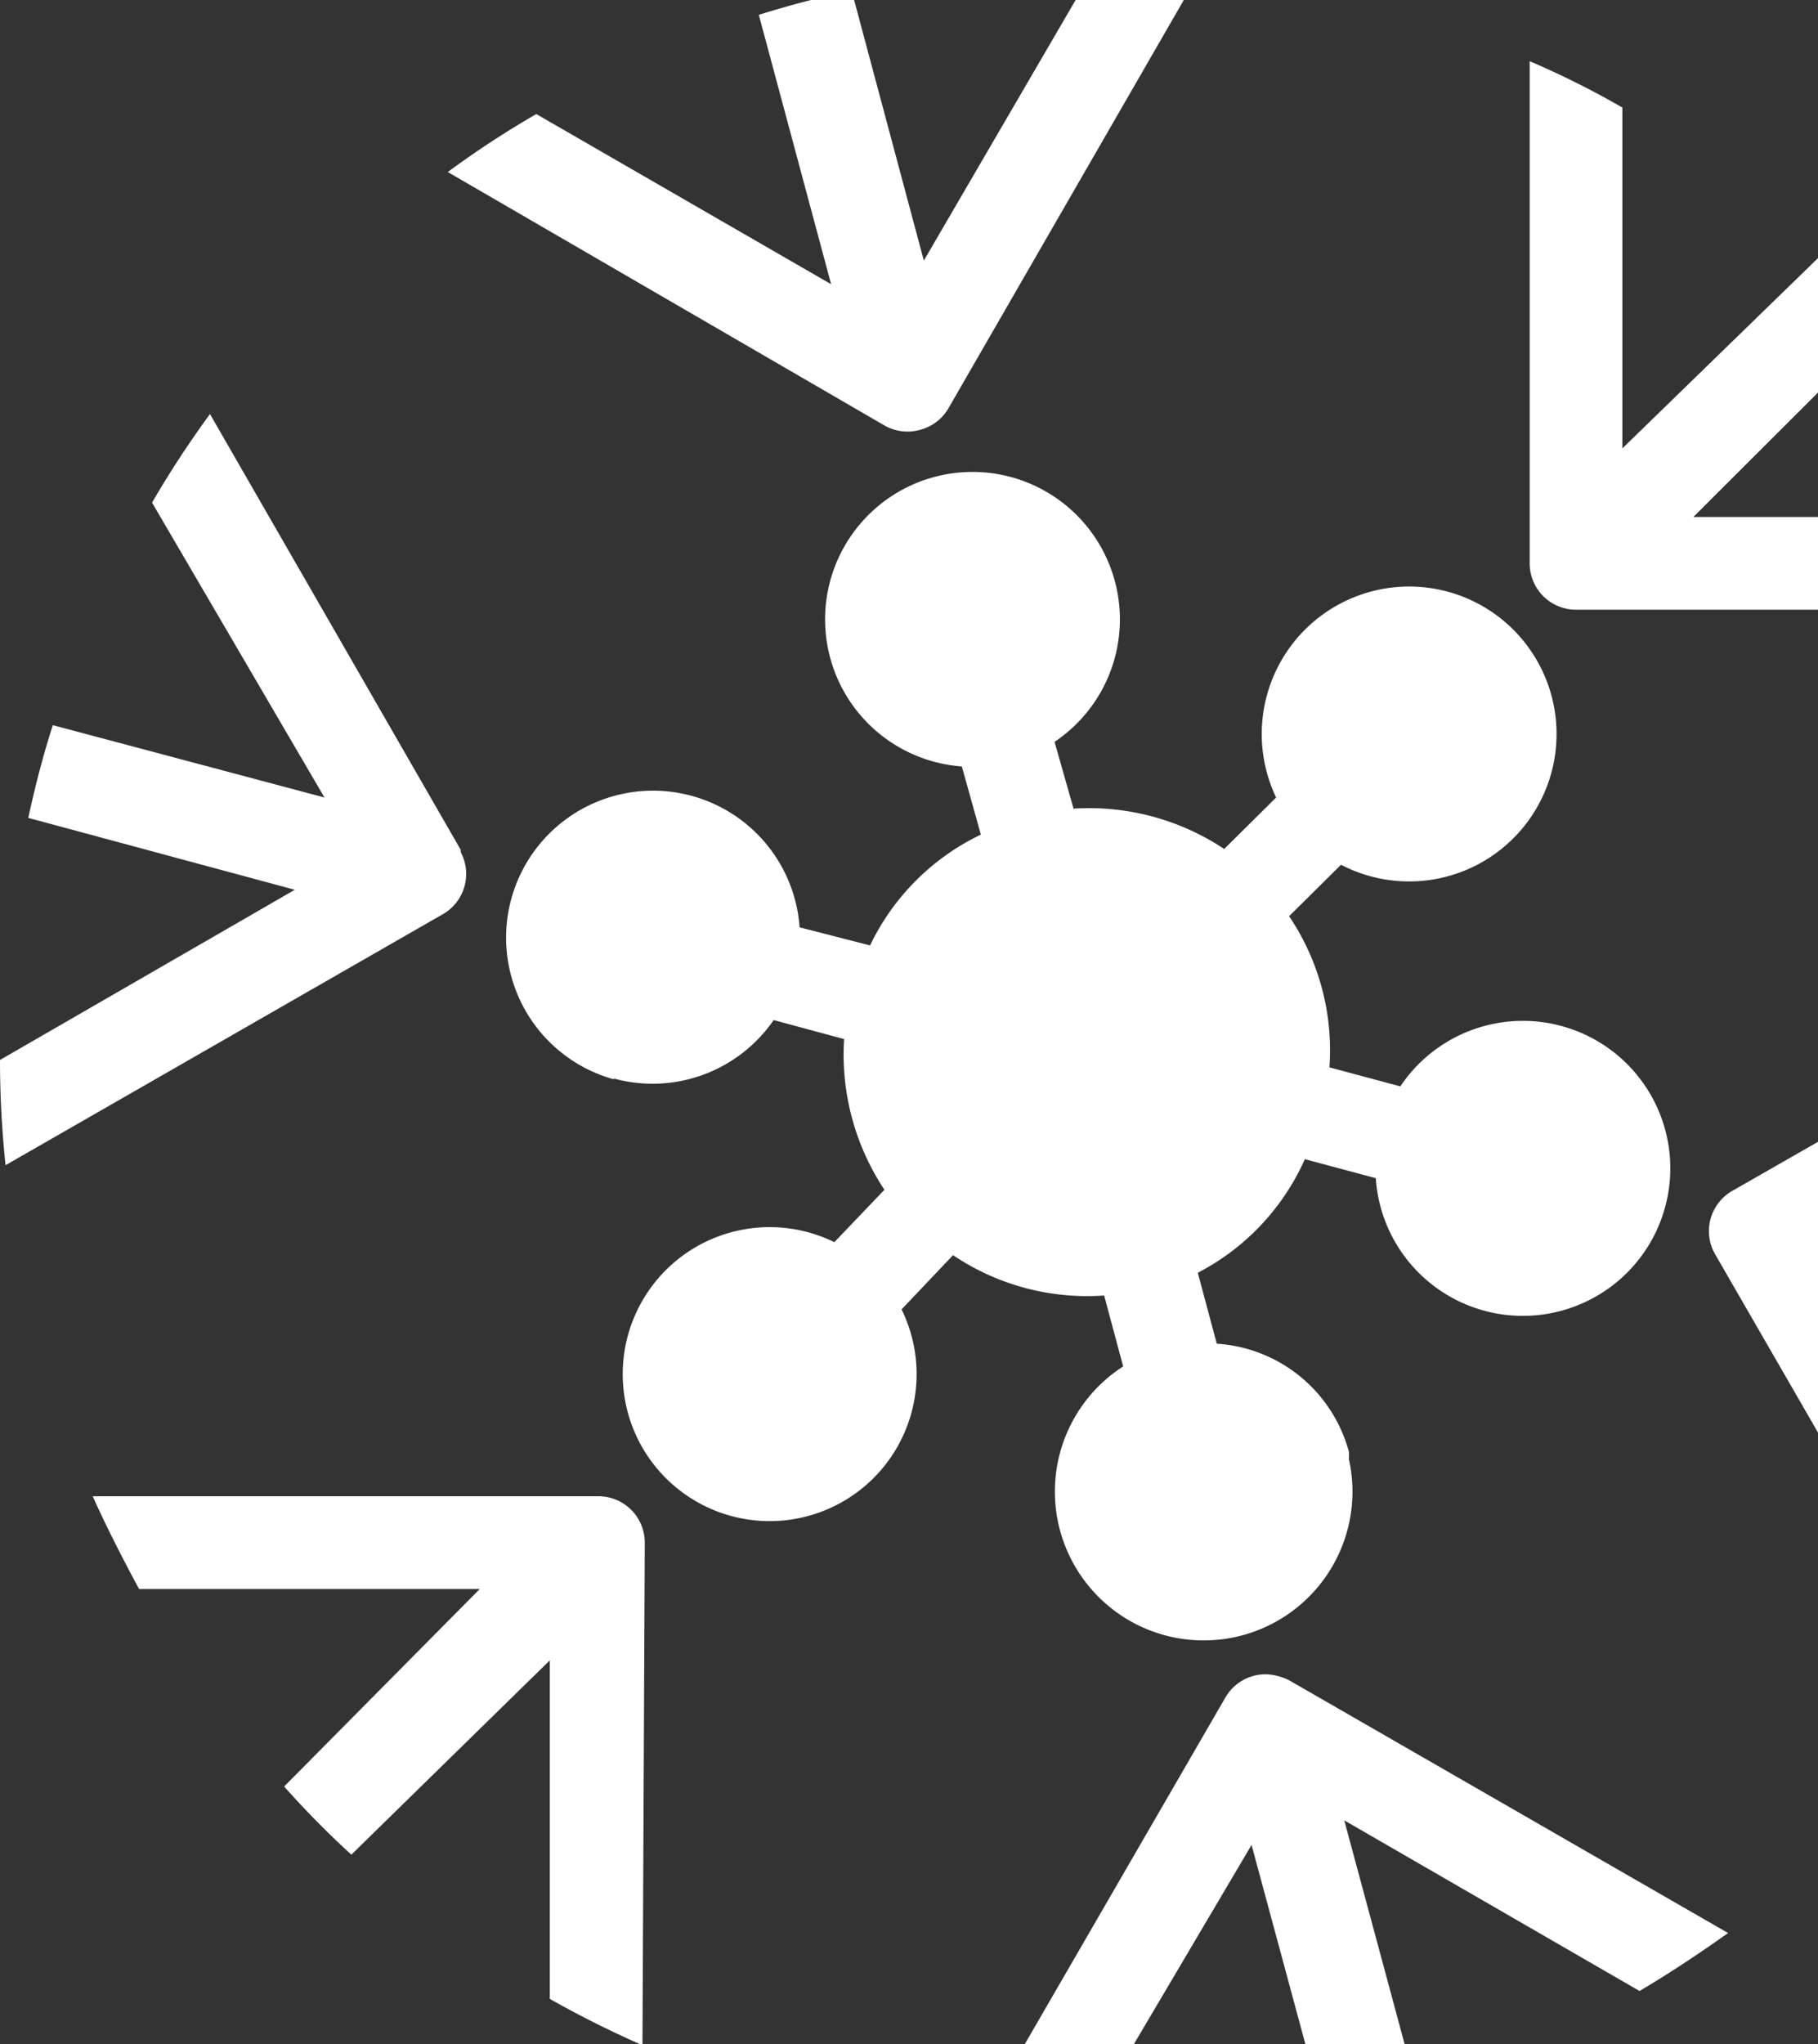
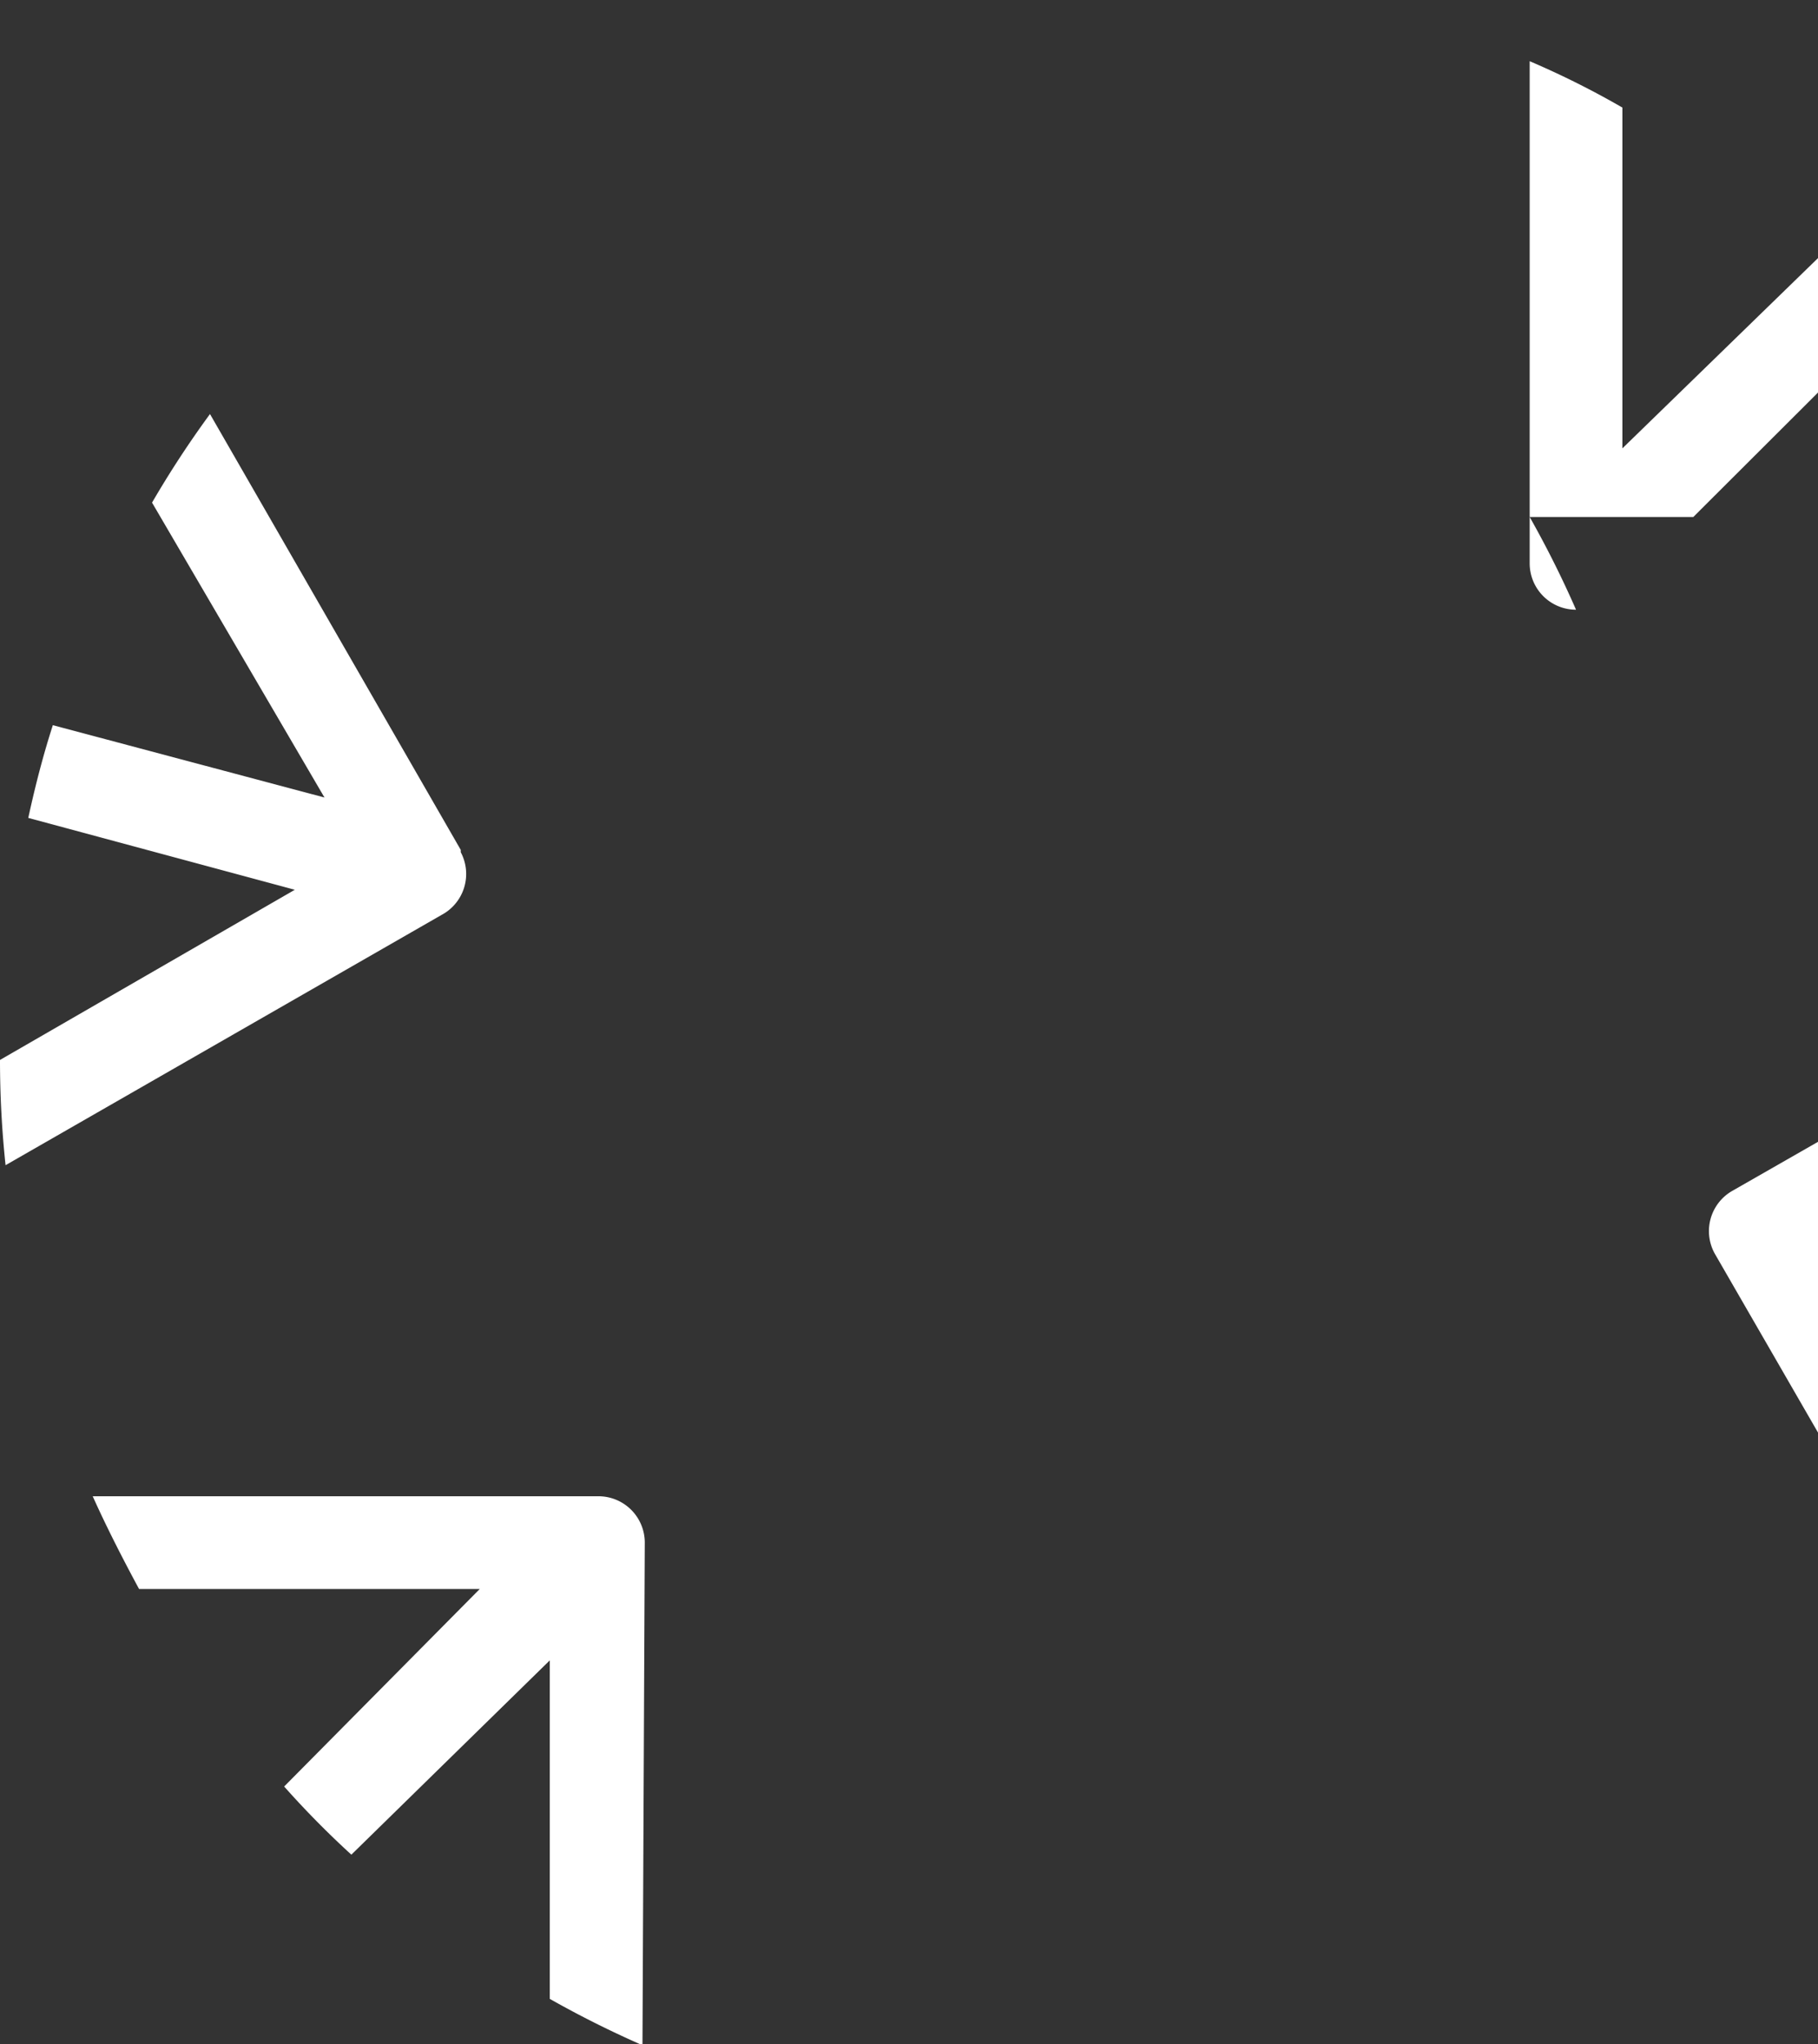
<svg xmlns="http://www.w3.org/2000/svg" id="Layer_1" data-name="Layer 1" viewBox="0 0 39.22 44.09">
  <rect x="0" y="0" width="39.22" height="44.09" fill="#333333" stroke="none" />
  <defs>
    <style>.cls-1{fill:#fff;}.cls-2{fill:none;}</style>
  </defs>
  <g id="Layer_2" data-name="Layer 2">
    <g id="Layer_1-2" data-name="Layer 1-2">
-       <path class="cls-1" d="M33,12.15a1,1,0,0,0,1,1H44.86a21.94,21.94,0,0,0-1-2H36.53L40.79,6.9c-.46-.51-1-1-1.45-1.45L35,9.67V2.32a18.65,18.65,0,0,0-2-1h0Z" />
+       <path class="cls-1" d="M33,12.15a1,1,0,0,0,1,1a21.94,21.94,0,0,0-1-2H36.53L40.79,6.9c-.46-.51-1-1-1.45-1.45L35,9.67V2.32a18.65,18.65,0,0,0-2-1h0Z" />
      <path class="cls-1" d="M13.91,33.27a1,1,0,0,0-1-1H2c.31.69.66,1.37,1,2h7.35L6.13,38.53A19.84,19.84,0,0,0,7.58,40l4.28-4.19v7.3a21.94,21.94,0,0,0,2,1h0Z" />
-       <path class="cls-1" d="M19.07,9.17a1,1,0,0,0,.78.1,1,1,0,0,0,.62-.48l5.42-9.4h0a21.39,21.39,0,0,0-2.26-.12l-3.7,6.35L18.37-.21c-.67.15-1.33.32-2,.53l1.56,5.81L11.57,2.46A20.22,20.22,0,0,0,9.66,3.71h0Z" />
-       <path class="cls-1" d="M27.83,36.25a1.19,1.19,0,0,0-.52-.14,1,1,0,0,0-.88.51L21,46h0c.74.07,1.5.11,2.26.12L27,39.79l1.57,5.81c.67-.15,1.33-.32,2-.52L29,39.26l6.37,3.68c.66-.39,1.29-.81,1.91-1.25h0Z" />
      <path class="cls-1" d="M6.36,19.19,0,22.86a21.43,21.43,0,0,0,.12,2.27h0l9.41-5.4a1,1,0,0,0,.41-1.35l0-.05L4.53,8.93h0a21.6,21.6,0,0,0-1.25,1.91L7,17.2,1.14,15.64c-.21.65-.38,1.31-.53,2Z" />
      <path class="cls-1" d="M37.36,25.69A1,1,0,0,0,37,27.05l0,0,5.42,9.39h0c.44-.61.86-1.24,1.25-1.9L40,28.21l5.84,1.58c.2-.65.37-1.31.52-2l-5.81-1.57,6.37-3.67a14.15,14.15,0,0,0-.12-2.26h0Z" />
-       <path class="cls-1" d="M13.24,23.26A3.17,3.17,0,0,0,16.69,22l1.52.41a5.27,5.27,0,0,0,.87,3.25L18,26.79a3.17,3.17,0,1,0,1.45,1.45l1.11-1.17a5.17,5.17,0,0,0,3.26.87l.41,1.53a3.21,3.21,0,1,0,4.87,2,1.24,1.24,0,0,0,0-.16,3.16,3.16,0,0,0-2.85-2.33l-.41-1.53A5.09,5.09,0,0,0,28.15,25l1.53.41a3.18,3.18,0,0,0,6.24.63,3.18,3.18,0,0,0-5.71-2.61l-1.53-.41a5.17,5.17,0,0,0-.87-3.26l1.12-1.11a3.18,3.18,0,1,0-1.4-1.45l-1.12,1.11a5.27,5.27,0,0,0-3.25-.87L22.75,16a3.18,3.18,0,1,0-2,.53L21.16,18a5.09,5.09,0,0,0-2.39,2.39L17.25,20a3.17,3.17,0,1,0-4,3.28Z" />
-       <rect class="cls-2" x="-10.47" y="-11.21" width="67.84" height="67.84" />
    </g>
  </g>
</svg>